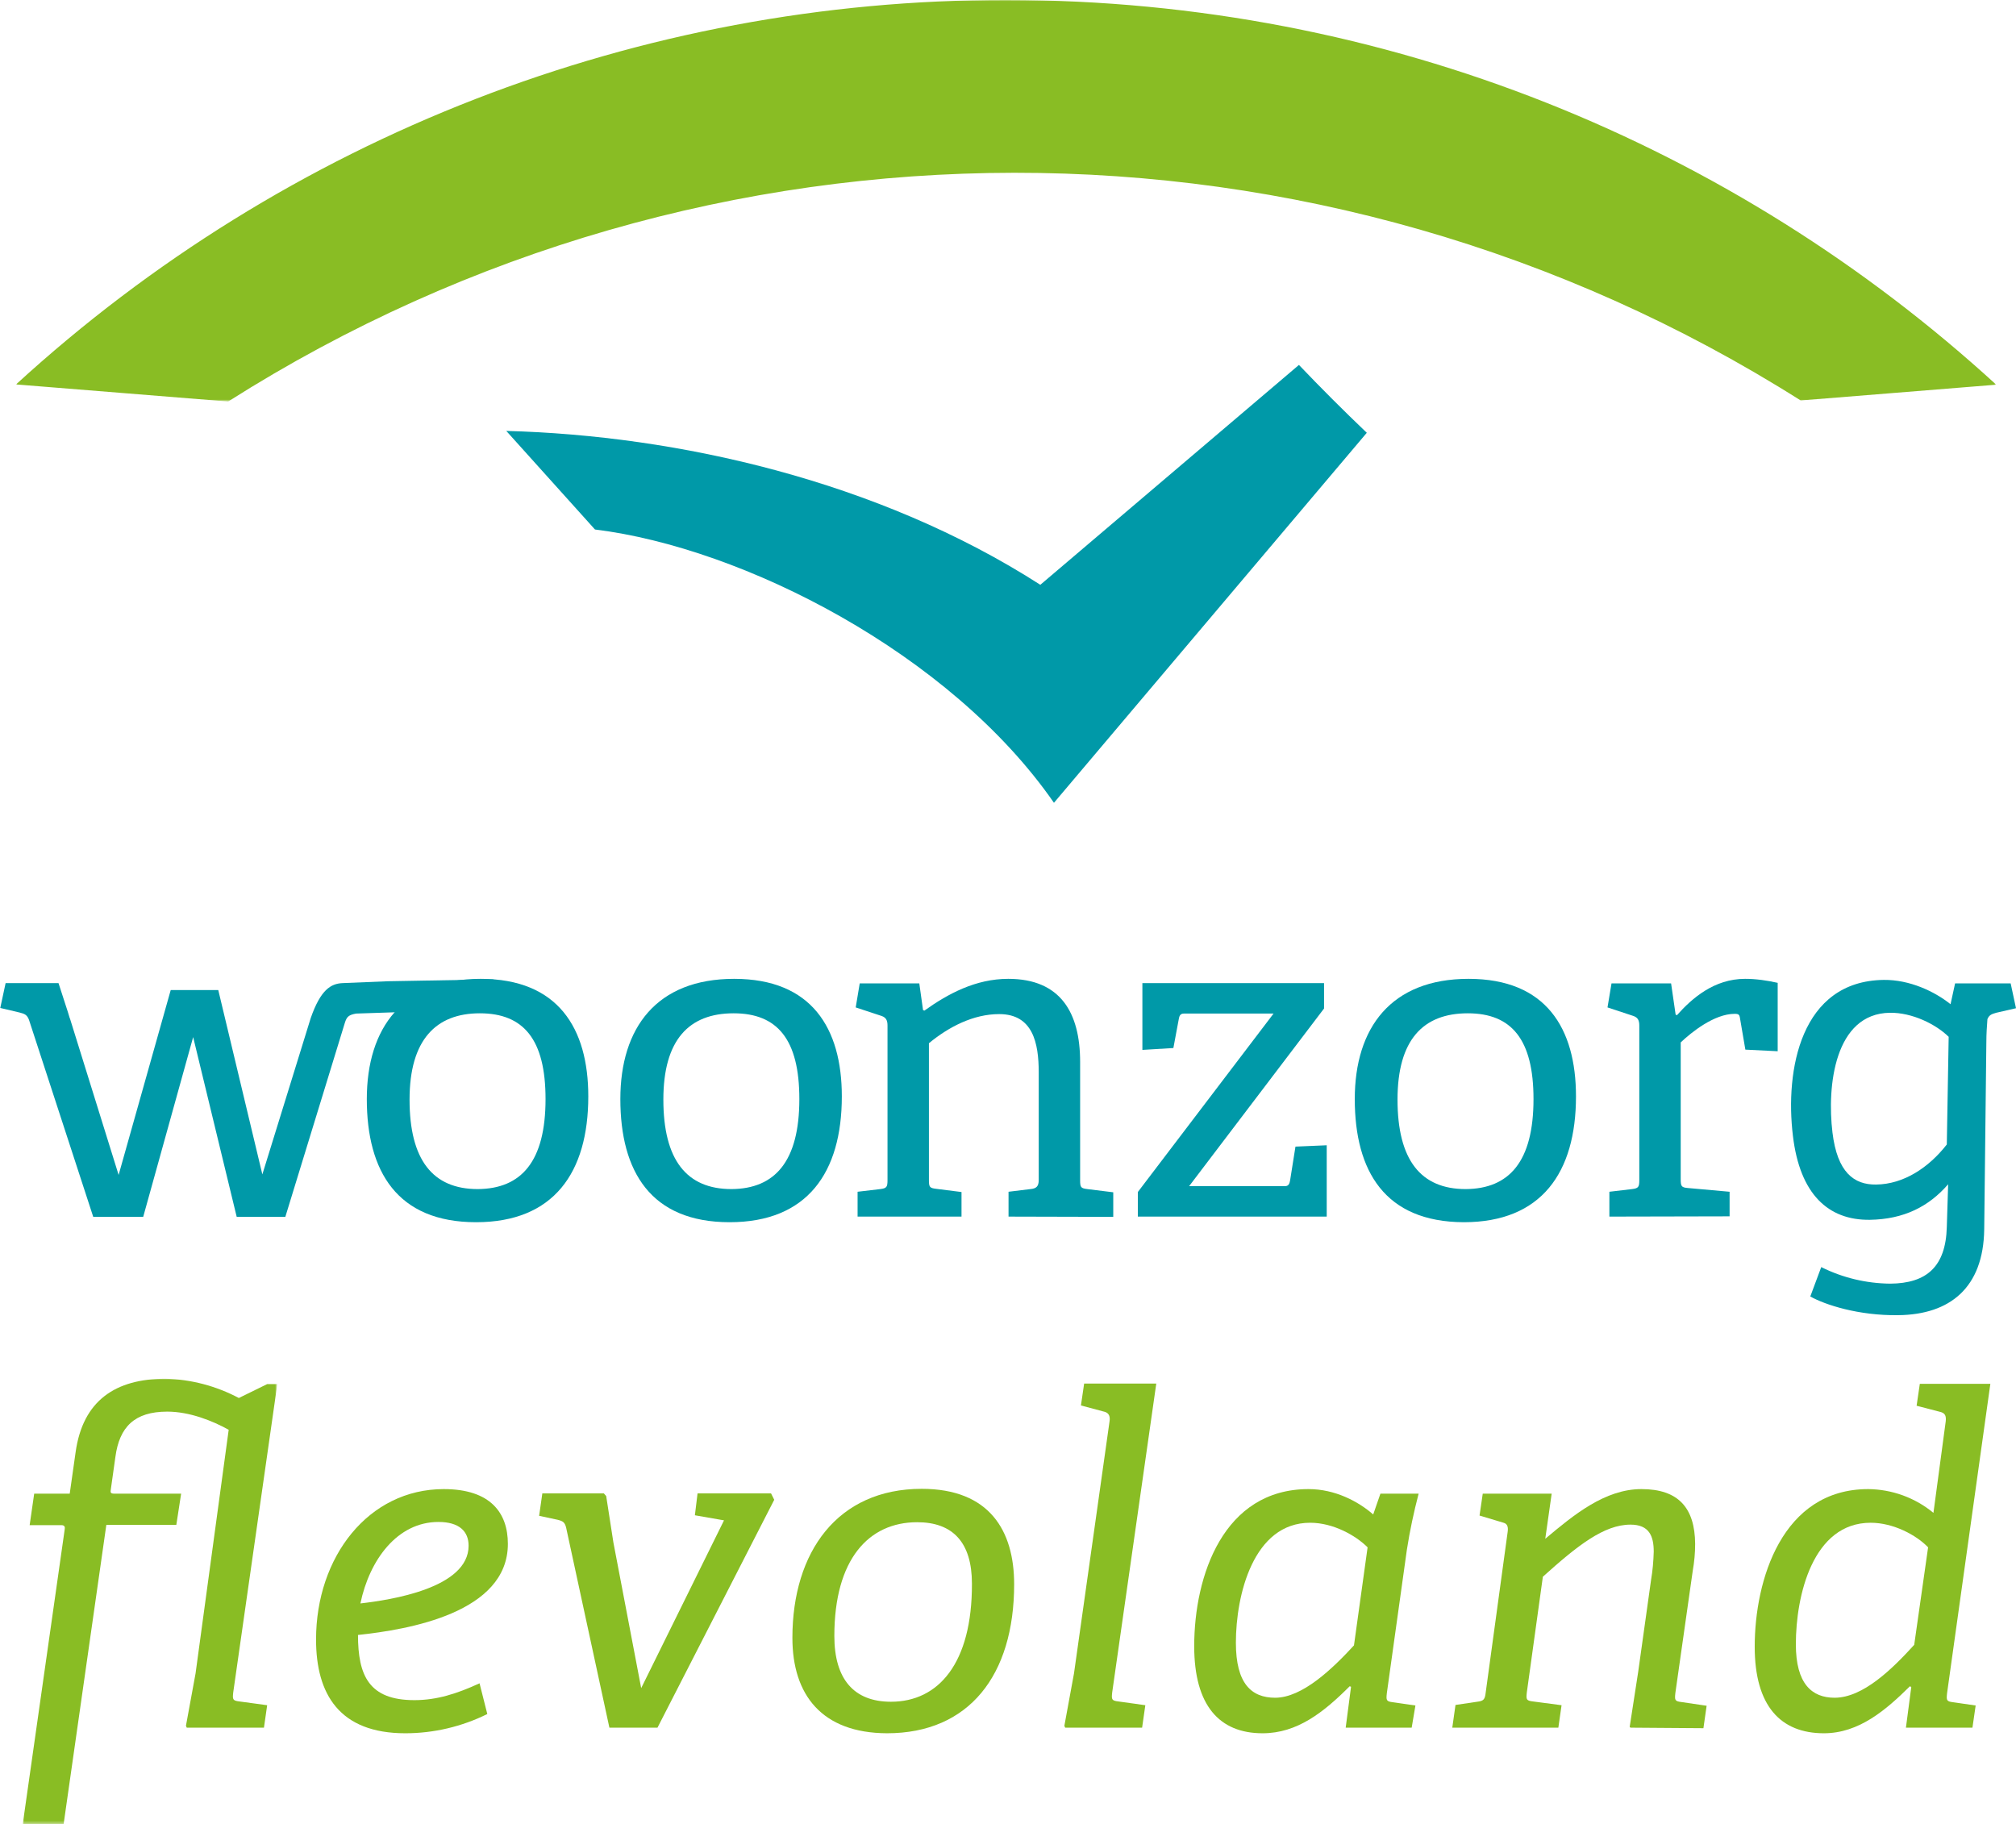
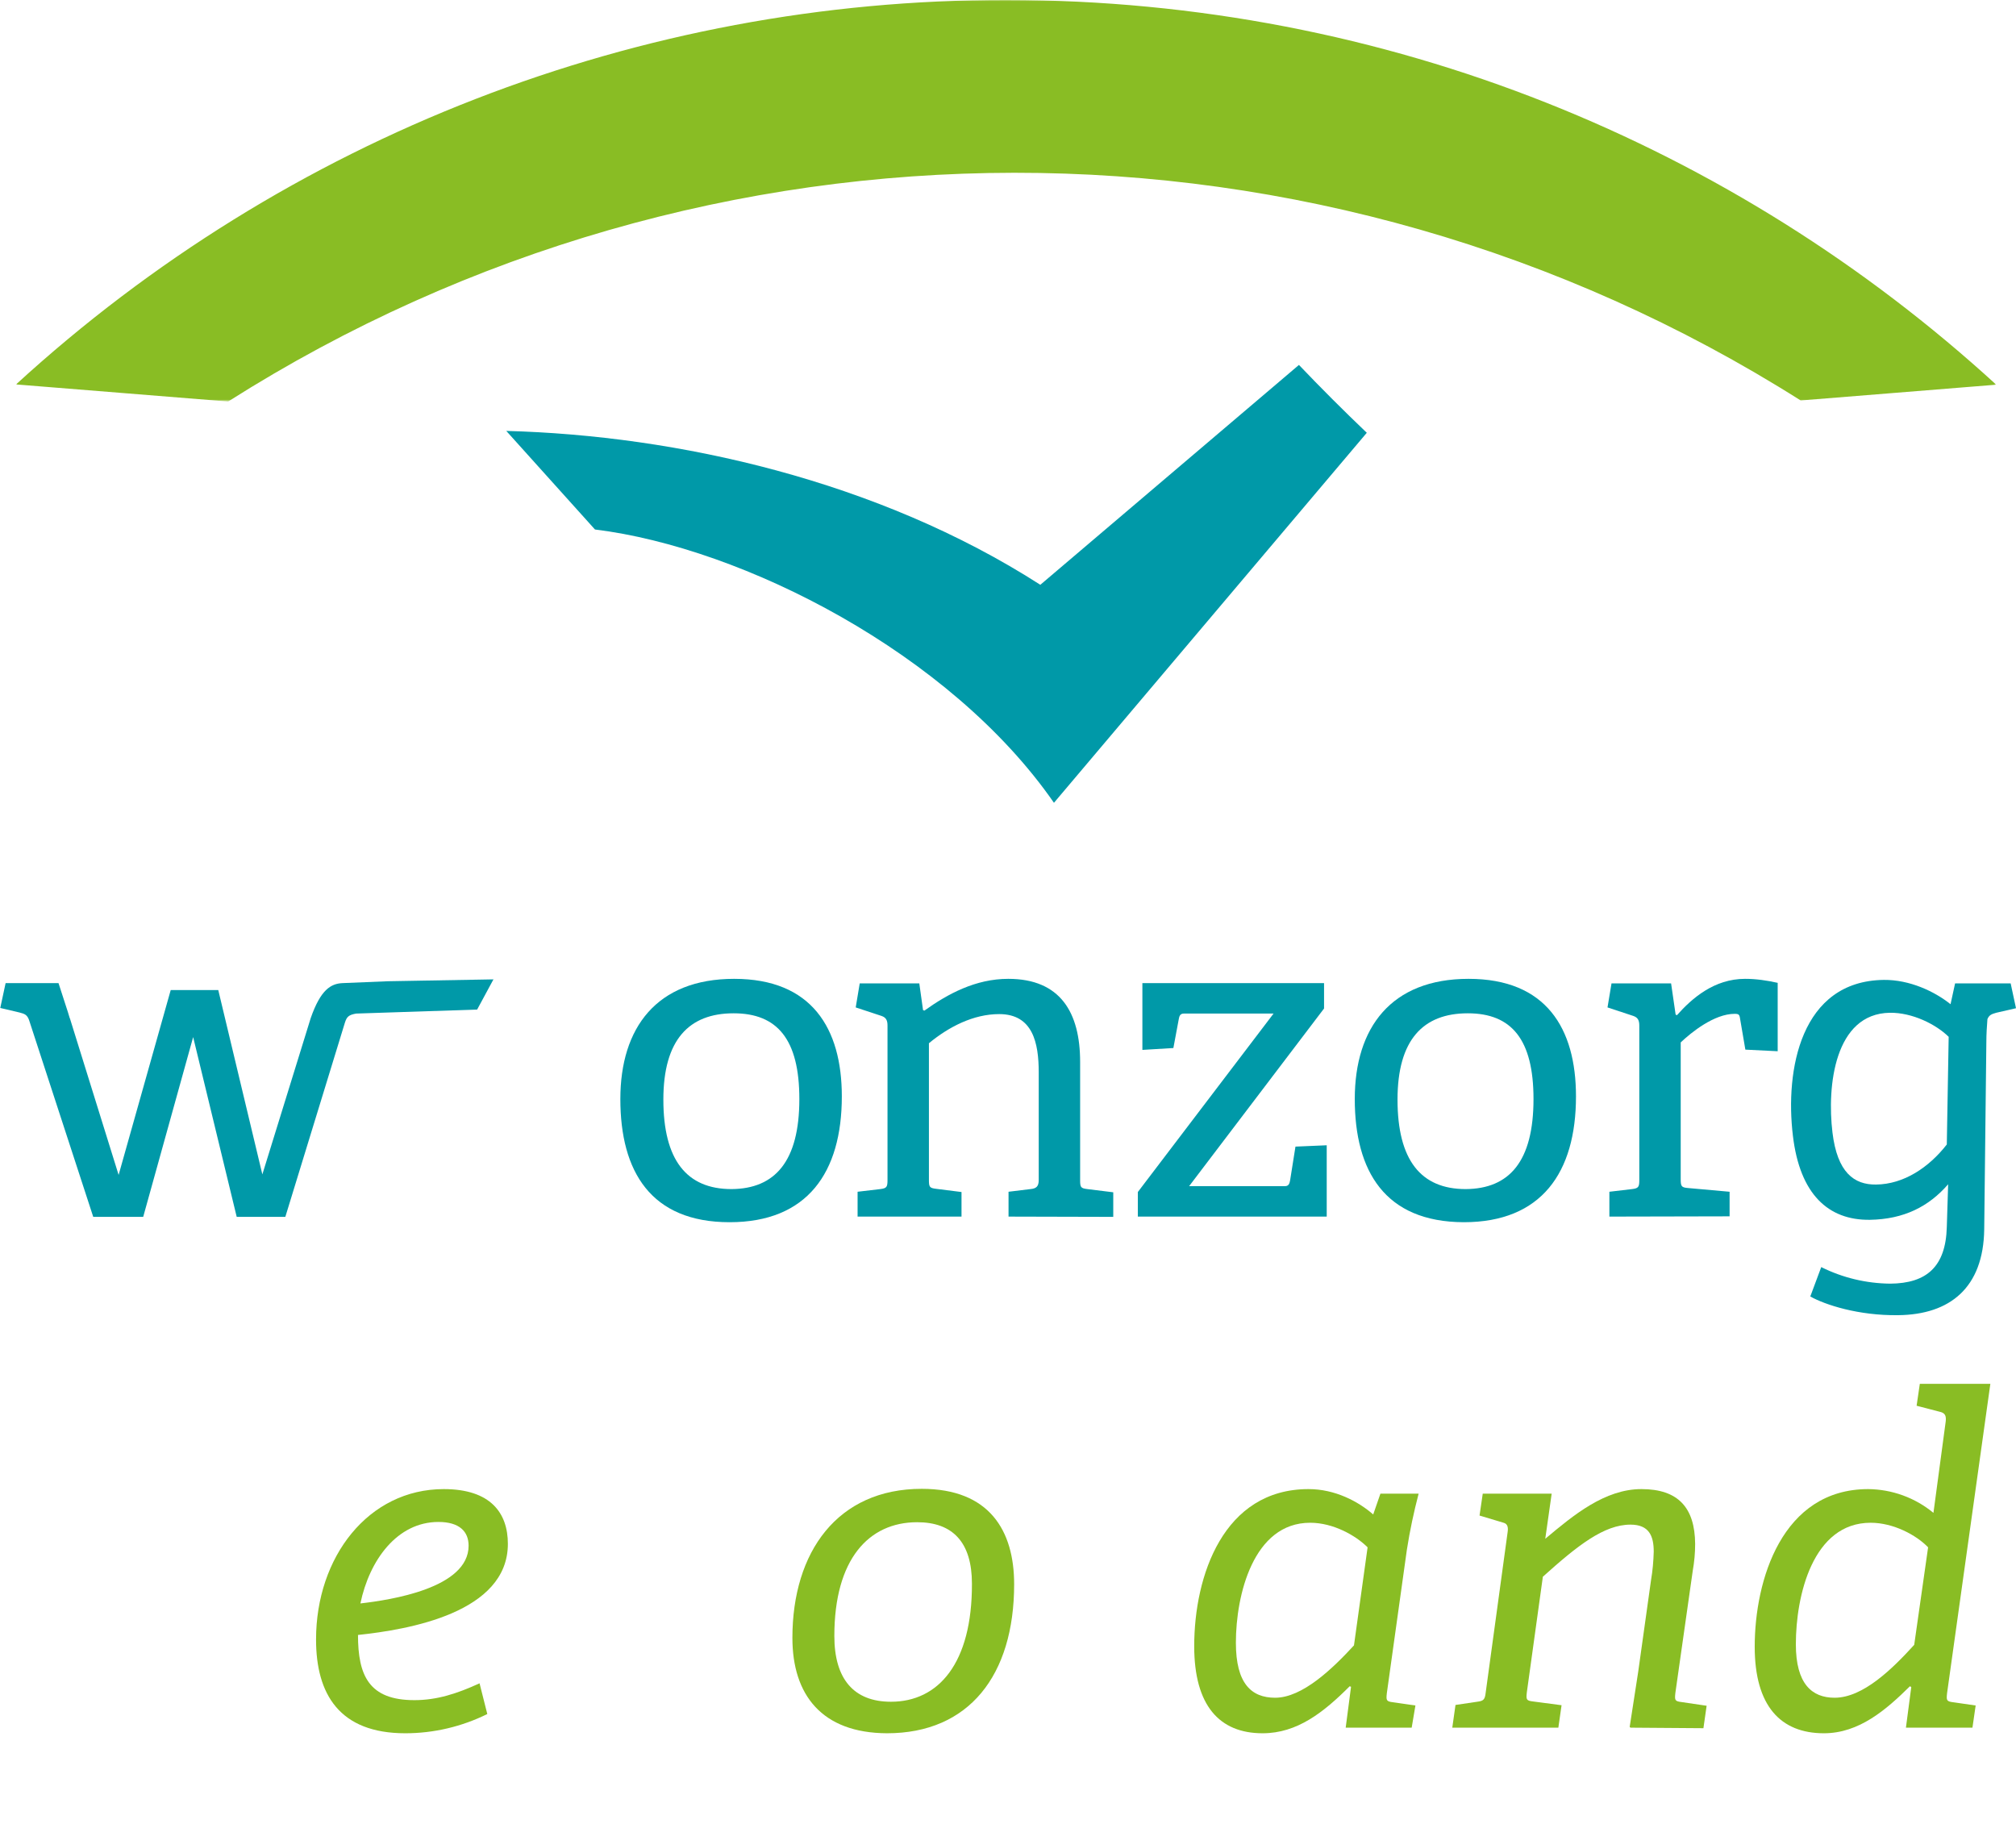
<svg xmlns="http://www.w3.org/2000/svg" version="1.1" id="Layer_1" x="0px" y="0px" viewBox="0 0 754.6 682.8" style="enable-background:new 0 0 754.6 682.8;" xml:space="preserve">
  <style type="text/css">
	.st0{fill:#0099A8;}
	.st1{filter:url(#Adobe_OpacityMaskFilter);}
	.st2{fill:#FFFFFF;}
	.st3{mask:url(#a_00000060004117202005684800000013368727560971170440_);}
	.st4{fill:#89BD24;}
	.st5{filter:url(#Adobe_OpacityMaskFilter_00000165201773274154748980000007218471985206195604_);}
	.st6{mask:url(#b_00000023245854191635865650000015761708198982624422_);}
</style>
-   <path class="st0" d="M137.3,411.4c0-26.7,13.6-45,42.6-45s40.3,18.5,40.3,44c0,28.5-12.9,47.1-42,47.1  C148.7,457.5,137.3,438.5,137.3,411.4 M204.2,411.4c0-22.3-8.2-32.1-24.6-32.1s-26.3,9.9-26.3,32.3c0,22.6,8.7,33.5,25.5,33.5  C195.2,445,204.2,434.7,204.2,411.4" />
  <path class="st0" d="M232.2,411.4c0-26.7,13.6-45,42.6-45s40.3,18.5,40.3,44c0,28.5-12.9,47.1-42,47.1  C243.6,457.5,232.2,438.5,232.2,411.4 M299.2,411.4c0-22.3-8.2-32.1-24.6-32.1c-16.7,0-26.3,9.9-26.3,32.3  c0,22.6,8.7,33.5,25.5,33.5C290.1,445,299.2,434.7,299.2,411.4" />
  <path class="st0" d="M377.5,455.4v-9.3l8.2-1c2.2-0.2,3.1-1,3.1-3.4v-40.3c0-11-2.2-21.8-14.8-21.8c-9.7,0-18.9,4.8-26.3,10.9v51.1  c0,2.7,0.2,3.1,2.7,3.4l9.5,1.2v9.2H321v-9.3l8.5-1c2.4-0.3,2.7-0.8,2.7-3.4v-57.8c0-1.9-0.5-3-2.2-3.6l-9.7-3.2l1.5-9h22.3l1.4,10  l0.5,0.2c8.8-6.3,19.2-11.9,31.4-11.9c19.5,0,26.9,12.6,26.9,31.1v44.2c0,2.7,0.2,3.1,2.7,3.4l9.7,1.2v9.2L377.5,455.4z" />
  <path class="st0" d="M425.9,455.4v-9.2l50.8-66.8h-33.6c-1.4,0-1.7,1-1.9,2.2l-2,10.7l-11.6,0.7v-25h68v9.5L445.1,444H481  c1.5,0,1.7-1.2,1.9-2.2l2-12.6l11.7-0.5v26.7L425.9,455.4z" />
  <path class="st0" d="M507.1,411.4c0-26.7,13.6-45,42.6-45s40.2,18.5,40.2,44c0,28.5-12.9,47.1-42,47.1  C518.4,457.4,507.1,438.4,507.1,411.4 M574,411.4c0-22.3-8.2-32.1-24.6-32.1c-16.7,0-26.3,9.9-26.3,32.3c0,22.6,8.7,33.5,25.5,33.5  C565,445,574,434.7,574,411.4" />
  <path class="st0" d="M602.4,455.4v-9.3l8.5-1c2.4-0.3,2.7-0.8,2.7-3.4v-57.8c0-1.9-0.5-3-2.2-3.6l-9.7-3.2l1.5-9h22.3l1.7,11.7  l0.5,0.2c5.6-6.3,13.9-13.6,25.5-13.6c4.1,0,8.2,0.6,12.2,1.5v25.6l-12.1-0.6l-2-11.7c-0.2-1.4-0.5-1.7-2-1.7  c-7.7,0-16.3,7-20.2,10.7v51.1c0,2.7,0.2,3.2,2.7,3.4l15.6,1.4v9.2L602.4,455.4z" />
  <path class="st0" d="M145.2,367.3c-4.8,0.2-10.4,0.4-17,0.7c-4.4,0.2-8.2,2.5-11.9,13.1l-18.1,58.5l-16.5-69H63.9l-19.5,69.2  l-18.2-58.5c0-0.1-0.1-0.2-0.1-0.2l-0.7-2.3l0,0L21.9,368H2.1l-2,9.3l0,0l0,0l7.2,1.7c2,0.5,2.9,0.9,3.6,2.9l24,73.6h18.7l18.7-67.3  l16.3,67.3h18.2l22.3-72.7c0.7-2.2,1.4-2.9,4.2-3.4l45.3-1.5l6.1-11.3L145.2,367.3z" />
  <defs>
    <filter id="Adobe_OpacityMaskFilter" x="8.5" y="516" width="95.2" height="166.8">
      <feColorMatrix type="matrix" values="1 0 0 0 0  0 1 0 0 0  0 0 1 0 0  0 0 0 1 0" />
    </filter>
  </defs>
  <mask maskUnits="userSpaceOnUse" x="8.5" y="516" width="95.2" height="166.8" id="a_00000060004117202005684800000013368727560971170440_">
    <g transform="translate(0 0)" class="st1">
      <polygon class="st2" points="8.5,682.8 103.7,682.8 103.7,516 8.5,516   " />
    </g>
  </mask>
  <g class="st3">
-     <path class="st4" d="M69.9,646.7l-0.3-0.7l3.6-19.6l12.4-91.2c-6.1-3.4-14.7-6.8-23-6.8c-12.3,0-17.9,5.8-19.4,16.9l-1.7,12.1   c-0.2,1.2-0.2,1.7,1.2,1.7h25.1L66,570.8H39.8l-16,112.1H8.5l15.7-110.3c0.2-1,0-1.7-1.2-1.7H11.1l1.7-11.8h13.3l2.2-15.5   c2.7-19.4,15-27.5,33.6-27.5c9.6,0.2,19,2.7,27.5,7.2l10.6-5.2h3.8L87.3,633.5c-0.3,2.7-0.2,3.1,2.4,3.4l10.3,1.4l-1.2,8.4H69.9z" />
-   </g>
+     </g>
  <path class="st4" d="M182.4,641.6c-9.5,4.7-20,7.2-30.7,7.2c-24.7,0-33.4-14.7-33.4-35.1c0-30.9,19.6-56.3,47.8-56.3  c17.6,0,24,9,24,20.5c0,25.8-37.2,32.1-56.1,34.1c0,15.2,4.1,24.4,21.1,24.4c8.4,0,15.9-2.4,24.4-6.3L182.4,641.6z M175.4,578.6  c0-5.3-3.4-8.9-11.3-8.9c-15.4,0-25.8,14.2-29.2,30.5C146.2,598.9,175.4,594.5,175.4,578.6L175.4,578.6z" />
-   <path class="st4" d="M228.1,646.7l-16.2-74.9c-0.5-2-1.2-2.4-3.1-2.9l-7-1.5l1.2-8.4h23l0.9,1l2.7,17.4l10.4,54.5l31-62.8l-10.9-1.9  l1-8.2h27.5l1.2,2.4l-43.7,85.3L228.1,646.7z" />
  <path class="st4" d="M296.6,613.1c0-32.2,16.9-55.8,48.4-55.8c25.4,0,34.6,15.7,34.6,35.7c0,34.1-16.9,55.8-47.6,55.8  C307.6,648.7,296.6,634.4,296.6,613.1 M363.8,592.8c0-15.5-7.2-23-20.5-23c-18.1,0-31,13.8-31,42.6c0,16,7.2,24.6,21.2,24.6  C351.2,637,363.9,622.7,363.8,592.8" />
-   <path class="st4" d="M398.7,646.7l-0.3-0.7l3.6-19.6l13.3-94.3c0.3-1.9-0.2-3.1-1.7-3.6l-9-2.4l1.2-8.2h27l-16.5,115.6  c-0.3,2.7-0.2,3.1,2.4,3.4l10,1.4l-1.2,8.4L398.7,646.7z" />
  <path class="st4" d="M503.7,646.7l2-15.3l-0.5-0.2c-9.7,9.7-19.6,17.6-32.6,17.6c-16.2,0-25.6-10.4-25.6-32.6  c0-26.3,10.9-58.8,42.8-58.8c9.9,0,18.6,4.6,24.2,9.5l2.7-7.8h14.3c-1.8,6.9-3.3,13.9-4.4,21l-7.5,53.7c-0.3,2.7-0.2,3.1,2.4,3.4  l8.3,1.2l-1.4,8.3L503.7,646.7z M511.9,579.2c-4.4-4.4-12.8-9.2-21.5-9.2c-21.3,0-27.8,27.1-27.8,44.9c0,15.3,5.8,20.6,14.7,20.6  c10.2,0,21.5-10.9,29.5-19.6L511.9,579.2z" />
  <path class="st4" d="M610.3,646.7l-0.3-0.3l3.2-20.7l4.8-34.3c0.6-3.5,0.9-7,1-10.6c0-5.8-1.7-10.1-8.7-10.1  c-9.9,0-19.8,7.8-32.8,19.5l-6,43.3c-0.3,2.7-0.2,3.1,2.4,3.4l10.6,1.4l-1.2,8.4h-39.7l1.2-8.5l8.1-1.2c2.4-0.3,2.9-0.8,3.2-3.4  l8.2-60c0.3-1.9,0-3.2-1.5-3.6l-9-2.7l1.2-8.2h25.8l-2.4,16.9c10.6-8.9,22.3-18.6,36-18.6c13.8,0,20,7,20.1,20.5  c0,3.4-0.3,6.7-0.9,10.1l-6.5,45.7c-0.3,2.7-0.2,3.1,2.2,3.4l9.5,1.4l-1.2,8.4L610.3,646.7z" />
  <path class="st4" d="M713.4,646.7l2-15.2l-0.5-0.3c-9,8.9-19.1,17.6-32.2,17.6c-16.2,0-25.9-10.2-25.9-32.4c0-24.9,10.2-59,42.5-59  c8.9,0.1,17.5,3.2,24.4,8.9l4.6-34.3c0.2-1.9-0.2-2.9-1.7-3.4l-9.2-2.4l1.2-8.2H745l-16.2,115.8c-0.3,2.7-0.2,3.1,2.4,3.4l8.3,1.2  l-1.2,8.3L713.4,646.7z M721.7,579.2c-4.4-4.6-13-9.2-21.5-9.2c-21.7,0-28,27.3-28,45.5c0,14.8,6,20,14.5,20  c10.7,0,21.7-10.9,29.8-19.8L721.7,579.2z" />
  <path class="st0" d="M754.6,377.4L754.6,377.4l-2-9.3h-11.2h-9.6l-1.7,7.8c-6-4.8-15.3-9.2-25-9.1c-31.1,0.4-37,33.7-34,58.4  c2.6,21.8,13.2,31.6,28.8,31.4c12.8-0.2,22.1-5,29.3-13.3l-0.5,16c-0.4,14.8-7.5,21.1-21.2,21.2c-9-0.1-17.8-2.2-25.8-6.2l-4.1,11  c5.5,3.1,18,7.2,32.9,7c19.4-0.2,31.9-10.3,32.2-32.1l0.8-70.1c0-3.1,0.2-5.9,0.4-8.6c0.6-1.5,1.5-1.9,3.3-2.4L754.6,377.4  L754.6,377.4z M728.7,428.4c-6.7,8.6-16.1,14.9-26.5,15c-8.2,0.1-14.5-4.5-16.3-19.5c-2.1-17.4,0.8-44.5,21.5-44.8  c8.4-0.1,17.2,4.3,22,9L728.7,428.4z" />
  <defs>
    <filter id="Adobe_OpacityMaskFilter_00000036248379045596854140000008678972410719368092_" x="6" y="0" width="741.2" height="150.4">
      <feColorMatrix type="matrix" values="1 0 0 0 0  0 1 0 0 0  0 0 1 0 0  0 0 0 1 0" />
    </filter>
  </defs>
  <mask maskUnits="userSpaceOnUse" x="6" y="0" width="741.2" height="150.4" id="b_00000023245854191635865650000015761708198982624422_">
    <g transform="translate(0 0)" style="filter:url(#Adobe_OpacityMaskFilter_00000036248379045596854140000008678972410719368092_);">
      <polygon class="st2" points="6,0 747.2,0 747.2,150.4 6,150.4   " />
    </g>
  </mask>
  <g class="st6">
    <path class="st4" d="M376.7,0C239.5-0.2,107.2,51.2,6,143.9l79.4,6.4C265,36.3,494.2,36.1,674,149.9l73.2-5.9   C649.5,54.6,519.5,0,376.7,0" />
  </g>
  <path class="st0" d="M486.2,136.6l-96.8,82.3c-60.9-39.1-136.1-55.9-199.9-57.6l33.2,36.9c55.4,6.8,133,46.3,171.8,102.3L511.6,162  C502.9,153.7,494.4,145.2,486.2,136.6" />
</svg>